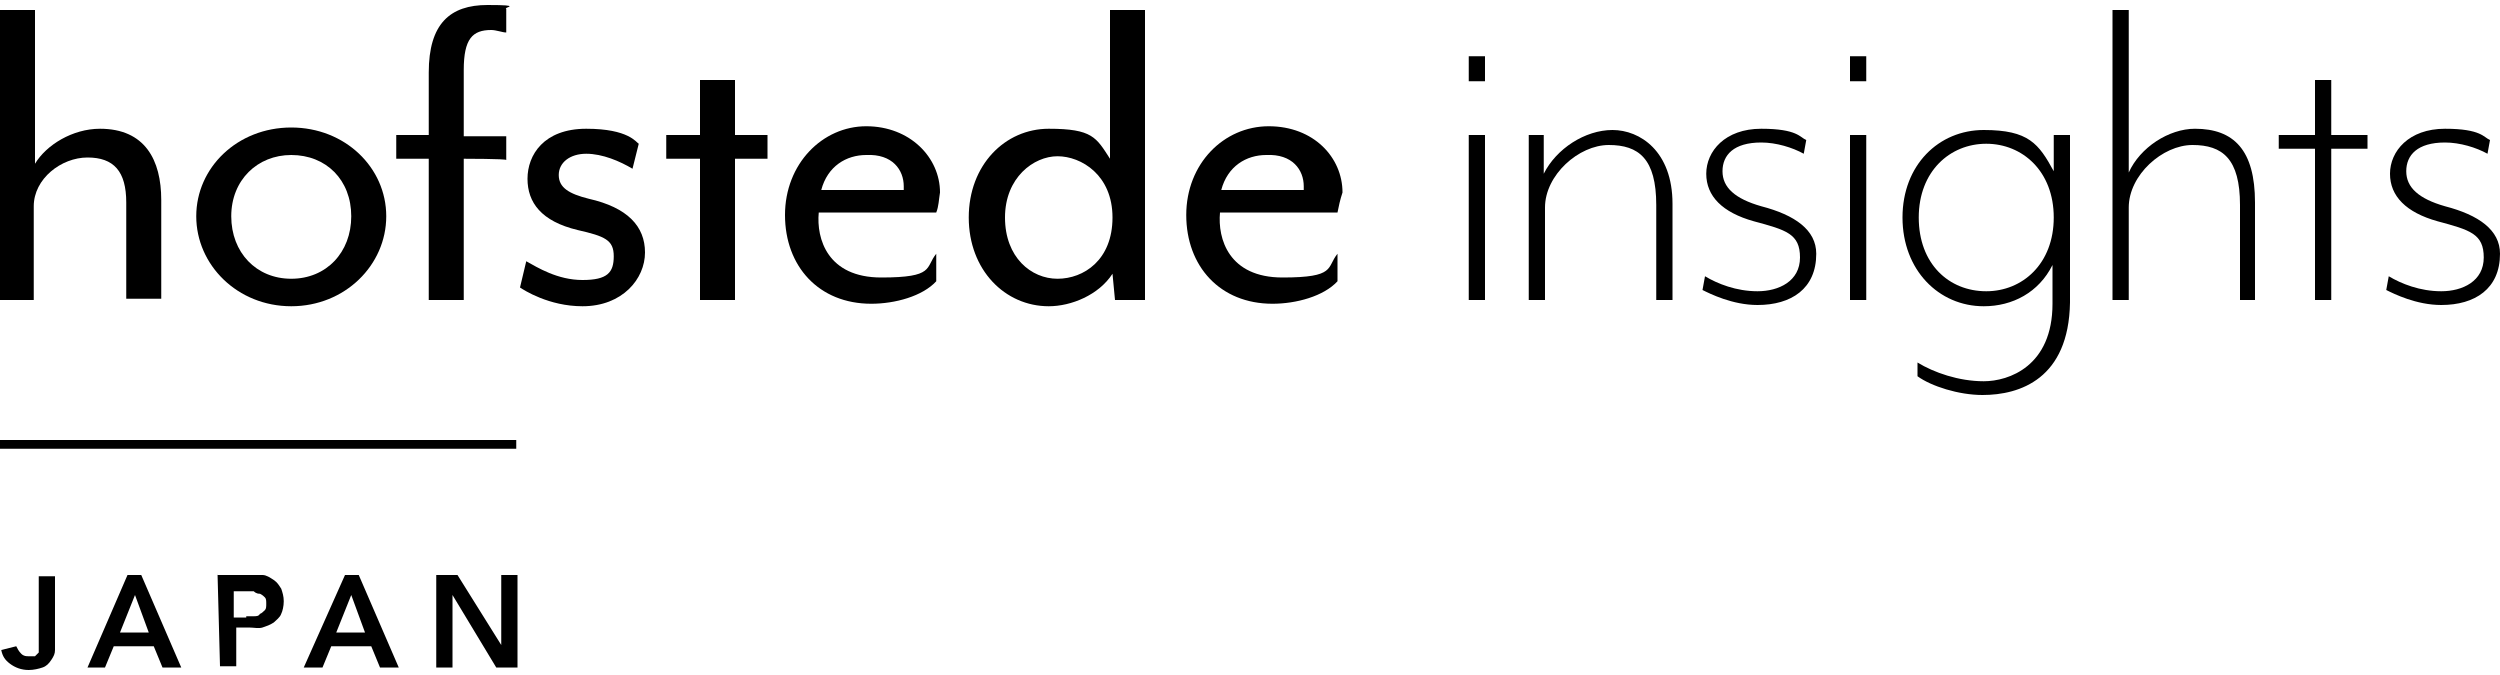
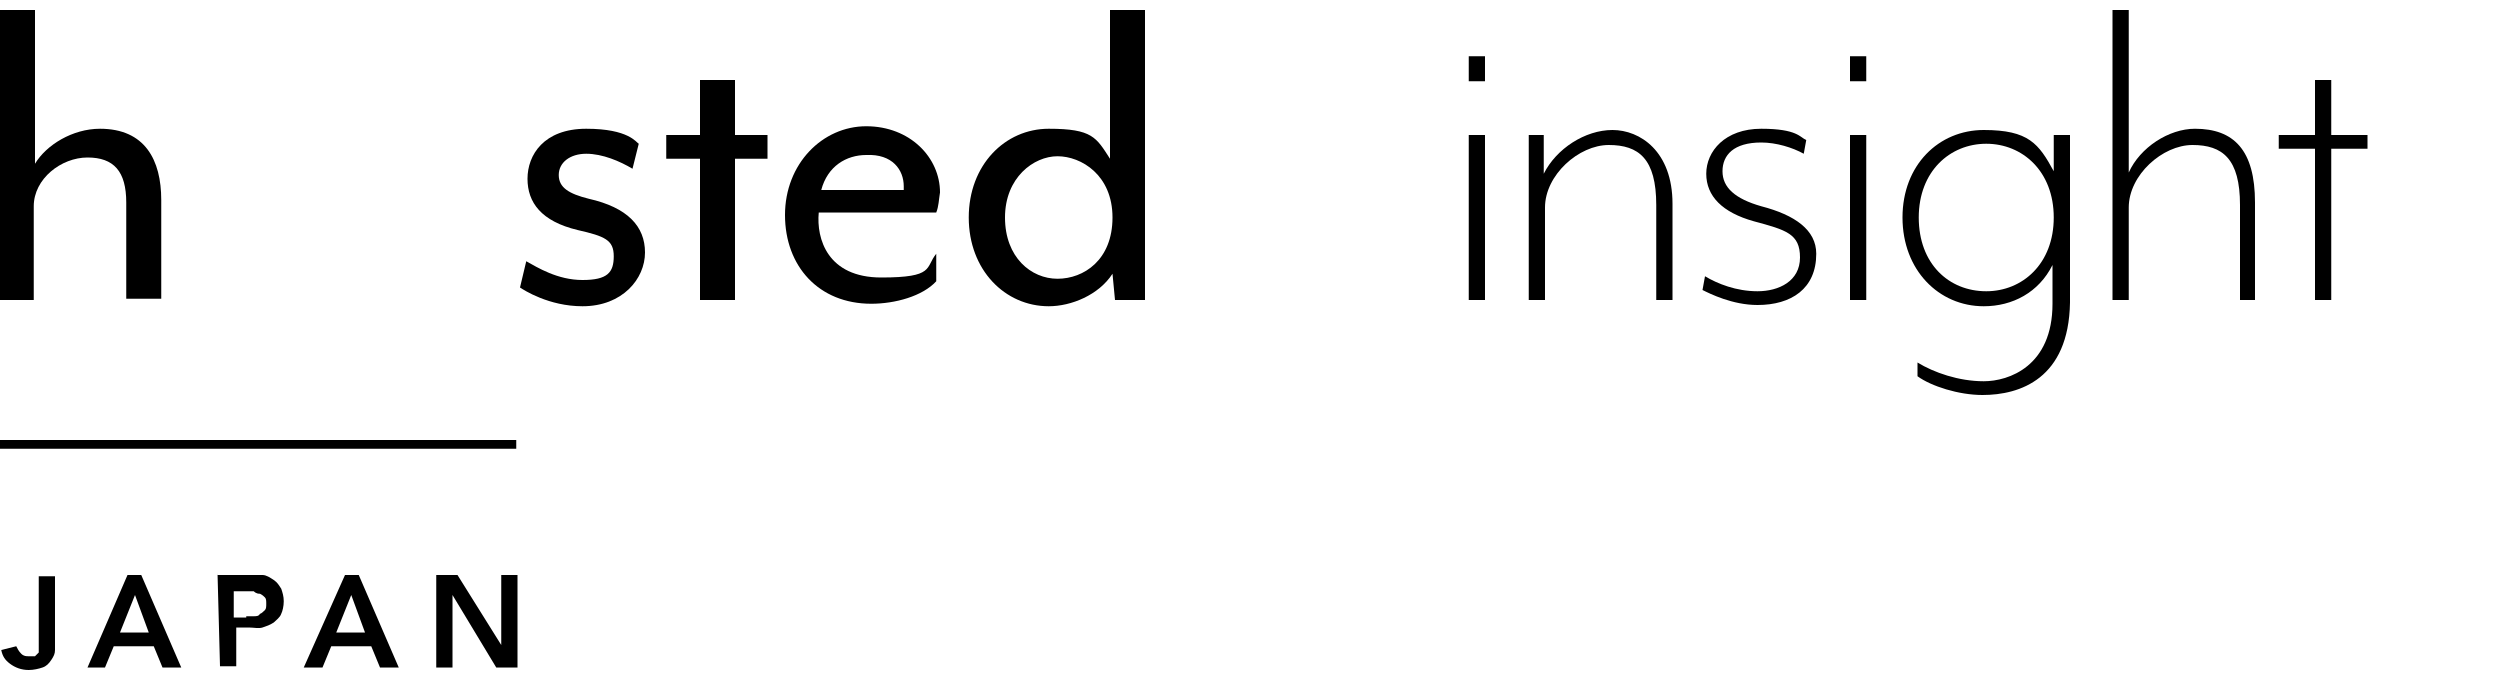
<svg xmlns="http://www.w3.org/2000/svg" id="_レイヤー_1" data-name="レイヤー_1" version="1.1" viewBox="0 0 200 54">
  <g id="contents">
    <g>
      <g>
        <path d="M10.1,24v-7.8c0-2.5-1-3.6-3.1-3.6s-4.3,1.7-4.3,3.9v7.5H0V.8h2.8v12.3c.9-1.5,3-2.8,5.2-2.8,3.6,0,4.9,2.5,4.9,5.7v7.9h-2.8Z" />
-         <path d="M23.3,24.5c-4.3,0-7.6-3.3-7.6-7.2s3.3-7.1,7.6-7.1,7.6,3.2,7.6,7.1-3.3,7.2-7.6,7.2ZM23.3,12.4c-2.7,0-4.8,2-4.8,4.9s2,5,4.8,5,4.8-2.1,4.8-5-2-4.9-4.8-4.9Z" />
-         <path d="M37.1,12.7v11.3h-2.8v-11.3h-2.6v-1.9h2.6v-5c0-3.9,1.7-5.4,4.7-5.4s1.2.2,1.5.3v1.9c-.3,0-.8-.2-1.2-.2-1.5,0-2.2.7-2.2,3.2v5.3h3.4v1.9c0-.1-3.4-.1-3.4-.1Z" />
        <path d="M46.6,24.5c-2.7,0-4.7-1.3-5-1.5l.5-2.1c.9.5,2.5,1.5,4.5,1.5s2.5-.6,2.5-1.9-.7-1.6-2.9-2.1c-2.9-.7-4-2.2-4-4.1s1.3-4,4.7-4,4,1.1,4.2,1.2l-.5,2c-1-.6-2.4-1.2-3.7-1.2s-2.2.7-2.2,1.7.8,1.5,2.4,1.9c3.1.7,4.5,2.2,4.5,4.3s-1.8,4.3-5,4.3h0Z" />
        <path d="M58.8,12.7v11.3h-2.8v-11.3h-2.7v-1.9h2.7v-4.4h2.8v4.4h2.6v1.9s-2.6,0-2.6,0Z" />
        <path d="M74.9,17h-9.4c-.2,2.1.7,5.2,5,5.2s3.5-.8,4.4-1.9v2.2c-1.1,1.2-3.3,1.8-5.2,1.8-4.2,0-6.9-3-6.9-7.1s3-7.1,6.5-7.1,5.9,2.5,5.9,5.3c-.1.6-.1,1.1-.3,1.6h0ZM69.3,12.4c-1.6,0-3.1.9-3.6,2.8h6.6v-.3c0-1.3-.9-2.6-3-2.5h0Z" />
        <path d="M89.2,24l-.2-2.1c-1.1,1.7-3.3,2.6-5.1,2.6-3.5,0-6.4-2.9-6.4-7.1s2.9-7.1,6.4-7.1,3.8.7,4.9,2.4V.8h2.8v23.2h-2.4ZM80.4,17.4c0,3.2,2.1,4.9,4.2,4.9s4.4-1.5,4.4-4.9-2.5-4.9-4.4-4.9-4.2,1.7-4.2,4.9Z" />
-         <path d="M107,17h-9.4c-.2,2.1.7,5.2,5,5.2s3.5-.8,4.4-1.9v2.2c-1.1,1.2-3.3,1.8-5.2,1.8-4.2,0-6.9-3-6.9-7.1s3-7.1,6.6-7.1,5.9,2.5,5.9,5.3c-.2.6-.3,1.1-.4,1.6h0ZM101.3,12.4c-1.6,0-3.1.9-3.6,2.8h6.6v-.3c0-1.3-.9-2.6-3-2.5h0Z" />
        <path d="M117.5,6.5v-2h1.3v2h-1.3ZM117.5,24v-13.2h1.3v13.2h-1.3Z" />
        <path d="M132.5,24v-7.6c0-3.7-1.4-4.8-3.8-4.8s-5.1,2.4-5.1,5v7.4h-1.3v-13.2h1.2v3.1c1-2,3.3-3.5,5.5-3.5s4.8,1.7,4.8,5.9v7.7h-1.3Z" />
        <path d="M140.6,24.4c-2,0-3.8-.9-4.4-1.2l.2-1.1c1,.6,2.5,1.2,4.2,1.2s3.4-.8,3.4-2.7-1.1-2.2-3.7-2.9c-2.5-.7-3.8-2-3.8-3.8s1.5-3.6,4.4-3.6,3.1.7,3.6.9l-.2,1.1c-.9-.5-2.2-.9-3.4-.9-2.2,0-3.1,1-3.1,2.3s1,2.2,3.1,2.8c2.7.7,4.4,1.9,4.4,3.8,0,2.8-2,4.1-4.7,4.1h0Z" />
        <path d="M148,6.5v-2h1.3v2h-1.3ZM148,24v-13.2h1.3v13.2h-1.3Z" />
        <path d="M158.6,31.6c-1.9,0-4.1-.7-5.2-1.5v-1.1c1.3.8,3.3,1.5,5.3,1.5s5.5-1.2,5.5-6.2v-3.1c-1.1,2.2-3.2,3.3-5.5,3.3-3.6,0-6.5-2.9-6.5-7.1s2.9-7,6.5-7,4.4,1.1,5.6,3.3v-2.9h1.3v13.4c-.1,6.1-4,7.4-7,7.4h0ZM158.9,23.3c2.9,0,5.4-2.2,5.4-5.9s-2.5-5.9-5.4-5.9-5.4,2.2-5.4,5.9,2.4,5.9,5.4,5.9Z" />
        <path d="M179.2,24v-7.6c0-3.7-1.4-4.8-3.8-4.8s-5.1,2.4-5.1,5v7.4h-1.3V.8h1.3v13c.9-2,3.2-3.5,5.3-3.5,3.1,0,4.8,1.7,4.8,5.9v7.8h-1.2Z" />
        <path d="M186.5,11.9v12.1h-1.3v-12.1h-2.9v-1.1h2.9v-4.4h1.3v4.4h2.9v1.1s-2.9,0-2.9,0Z" />
-         <path d="M195.3,24.4c-2,0-3.8-.9-4.4-1.2l.2-1.1c1,.6,2.5,1.2,4.2,1.2s3.4-.8,3.4-2.7-1.1-2.2-3.7-2.9c-2.5-.7-3.8-2-3.8-3.8s1.5-3.6,4.4-3.6,3.1.7,3.6.9l-.2,1.1c-.9-.5-2.2-.9-3.4-.9-2.2,0-3.1,1-3.1,2.3s1,2.2,3.1,2.8c2.7.7,4.4,1.9,4.4,3.8,0,2.8-2,4.1-4.7,4.1h0Z" />
      </g>
      <g>
        <path d="M4.4,51.1c0,.3,0,.6,0,.9s-.1.5-.3.8c-.2.3-.4.5-.7.6s-.7.2-1.1.2c-.6,0-1.1-.2-1.5-.5s-.6-.6-.7-1.1l1.2-.3c.1.2.2.4.4.6s.4.2.6.2.3,0,.5,0c0,0,.2-.2.3-.3,0-.2,0-.3,0-.5v-5.6h1.3v5.1h0Z" />
        <path d="M10.2,46h1.1l3.2,7.4h-1.5l-.7-1.7h-3.2l-.7,1.7h-1.4l3.2-7.4h0ZM11.9,50.6l-1.1-3-1.2,3h2.3Z" />
        <path d="M17.4,46h2.4c.4,0,.8,0,1.2,0,.3,0,.6.2.9.4s.4.4.6.7c.1.3.2.6.2,1s-.1.8-.2,1c-.1.3-.4.5-.6.7-.3.2-.6.3-.9.4s-.7,0-1.1,0h-1v3.1h-1.3l-.2-7.5h0ZM19.7,49.3h.6c.2,0,.4,0,.5-.2.1,0,.3-.2.4-.3s.1-.3.1-.5,0-.4-.1-.5-.2-.2-.4-.3c-.1,0-.3,0-.5-.2h-1.6v2.1h1Z" />
        <path d="M27.6,46h1.1l3.2,7.4h-1.5l-.7-1.7h-3.2l-.7,1.7h-1.5l3.3-7.4h0ZM29.2,50.6l-1.1-3-1.2,3h2.3Z" />
        <path d="M34.8,46h1.8l3.5,5.6h0v-5.6h1.3v7.4h-1.7l-3.5-5.8h0v5.8h-1.3v-7.4h0Z" />
      </g>
      <rect y="35.2" width="41.3" height=".7" />
    </g>
  </g>
</svg>